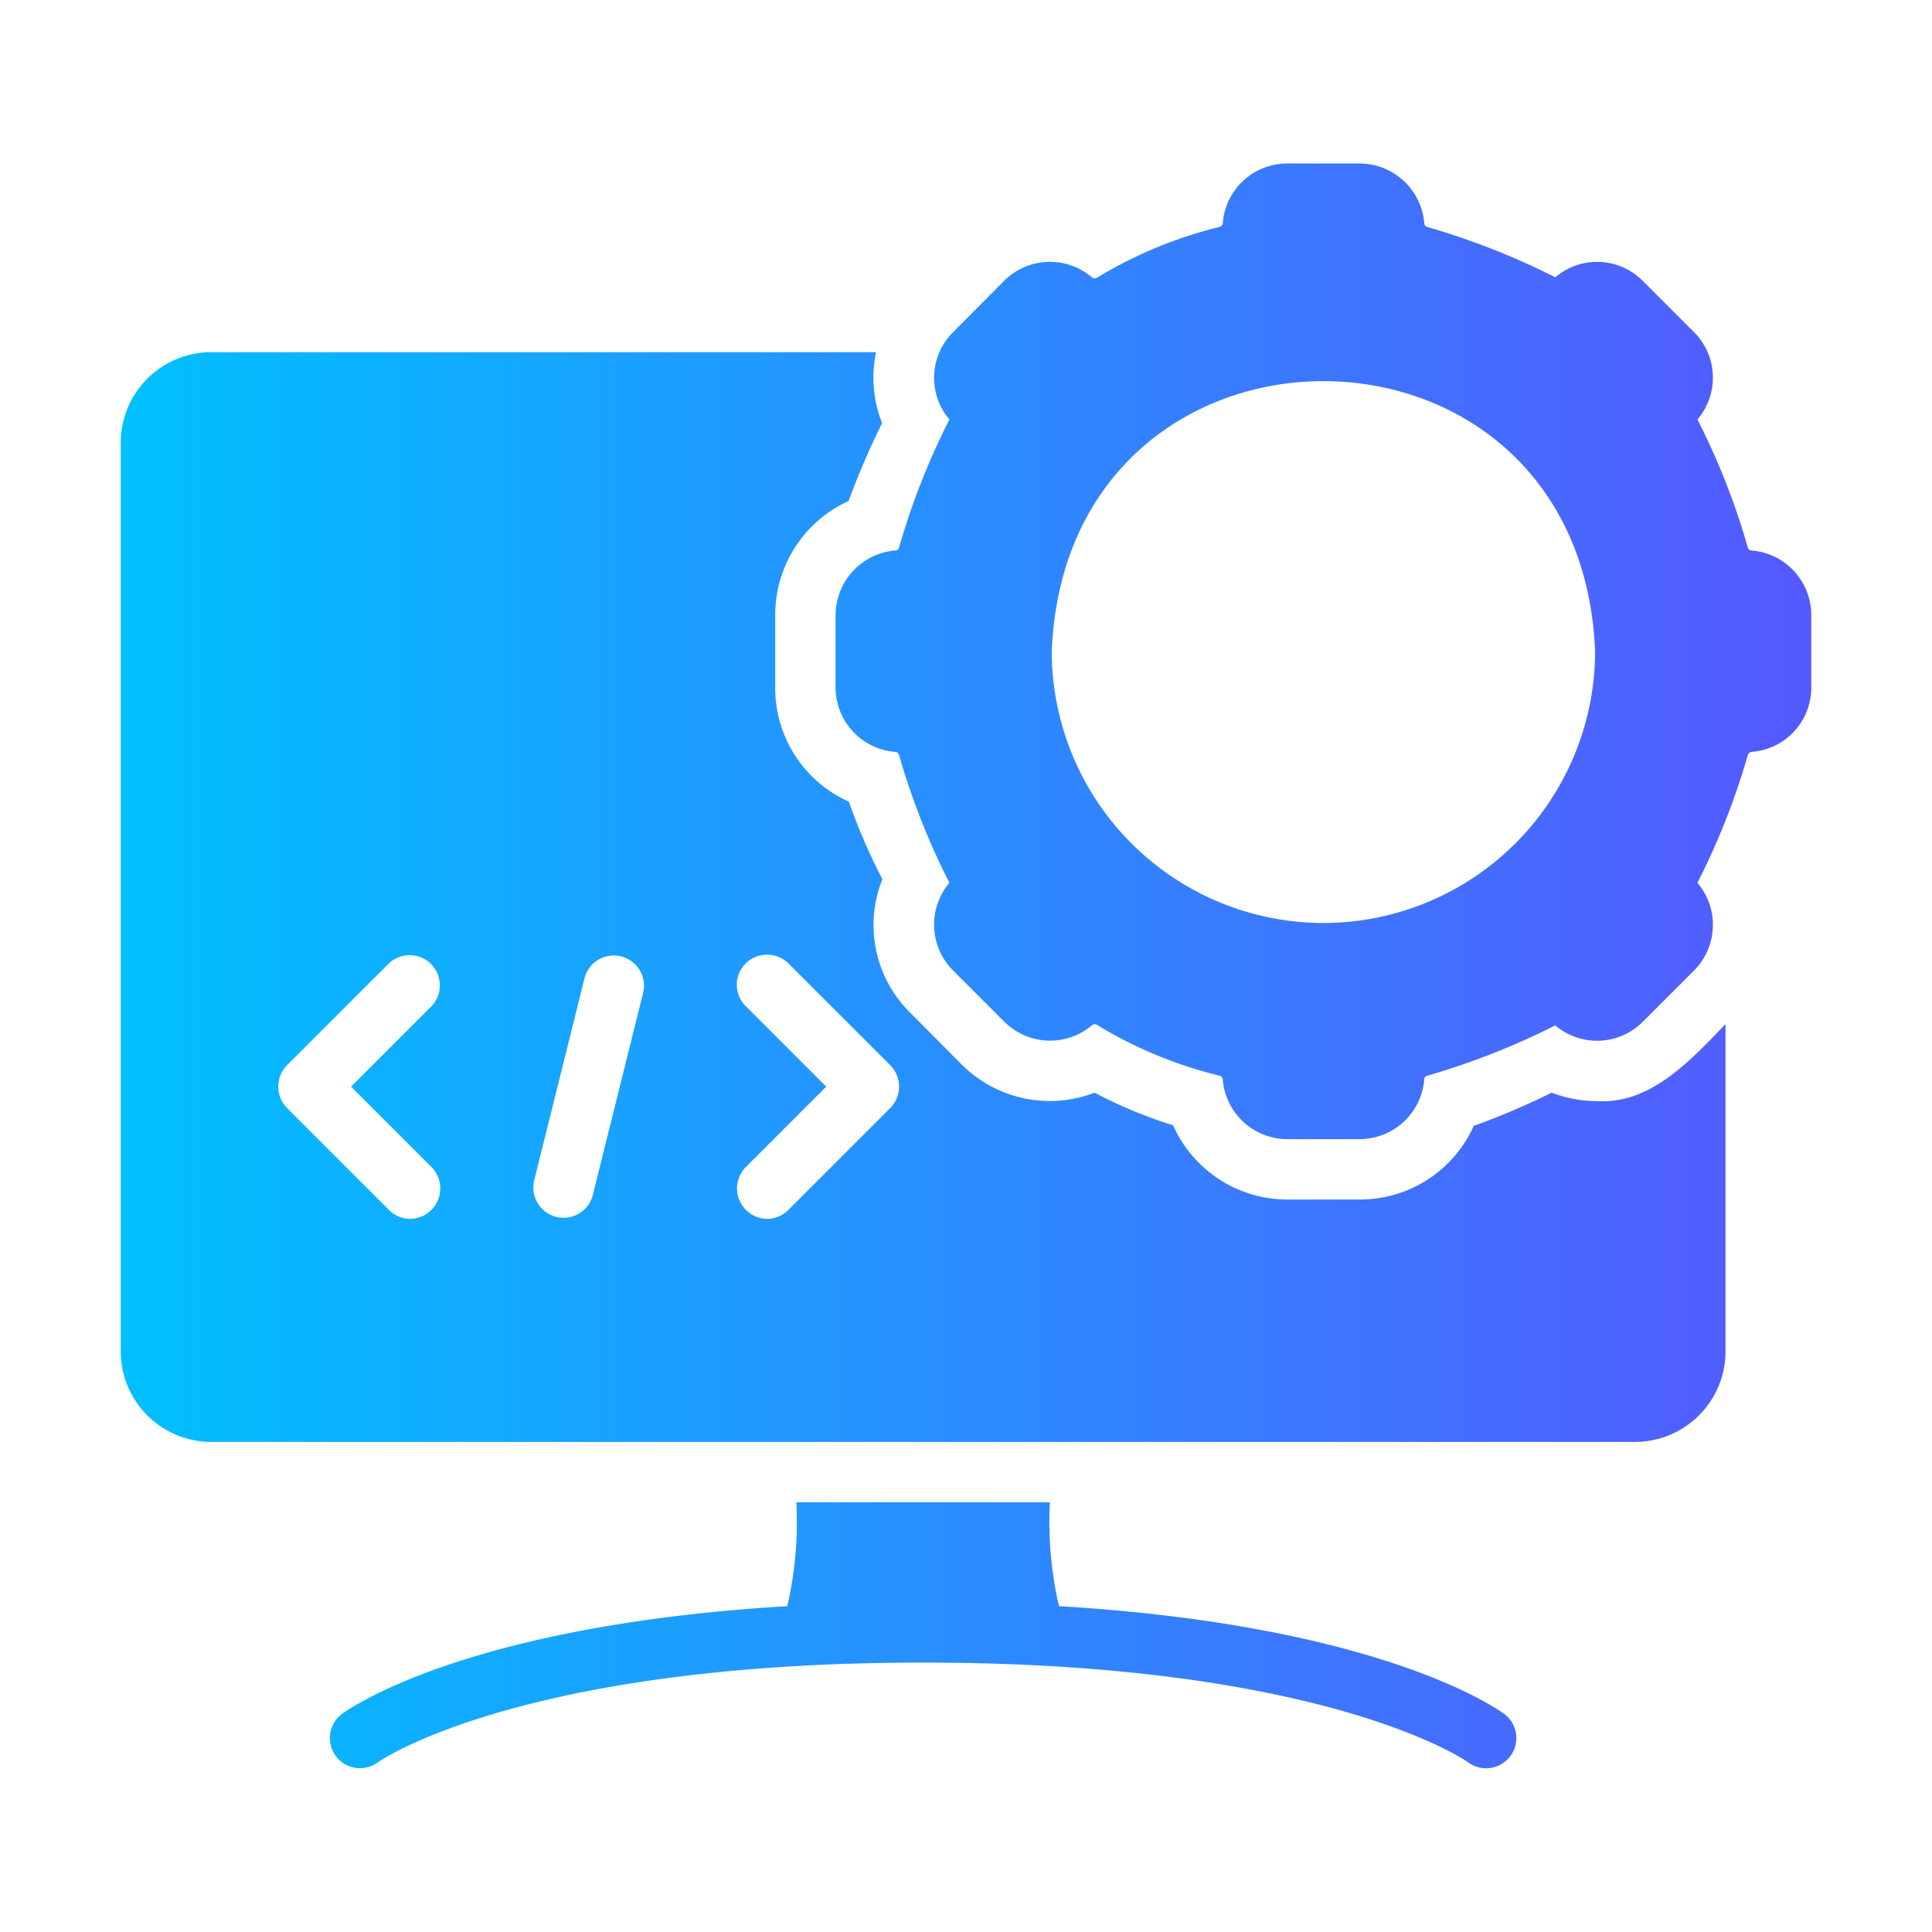
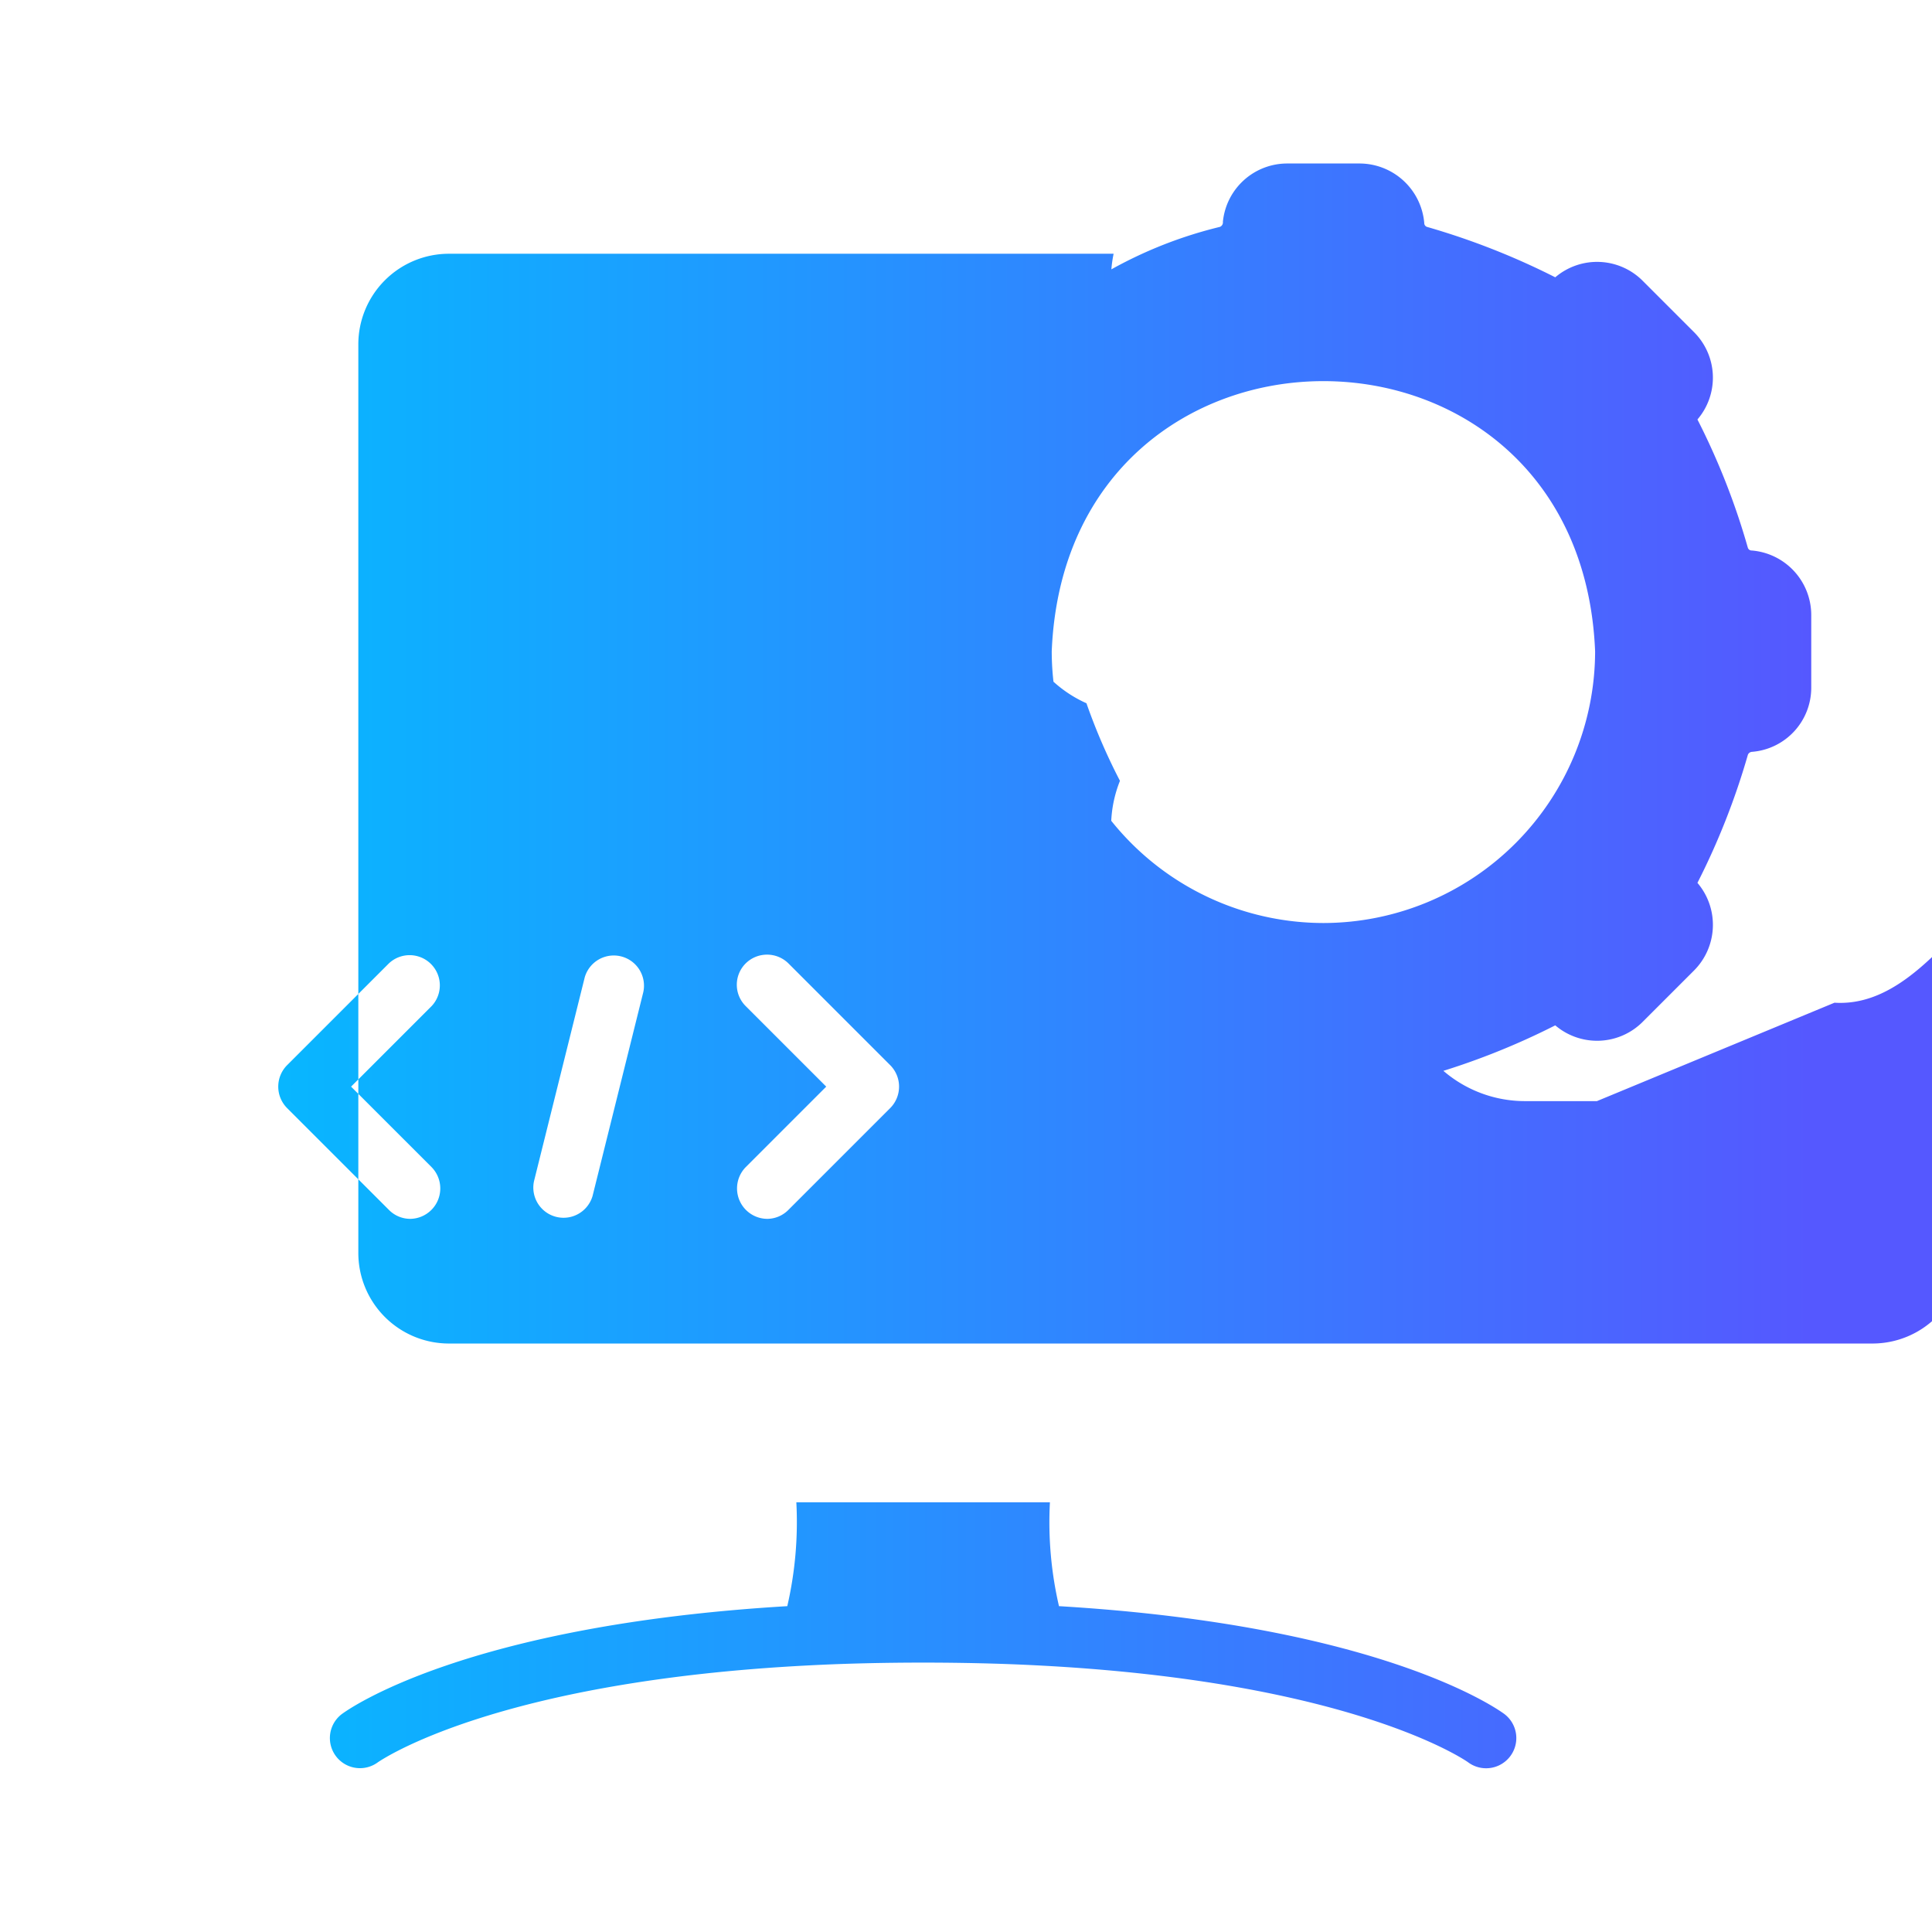
<svg xmlns="http://www.w3.org/2000/svg" id="glipy_copy" viewBox="0 0 64 64" data-name="glipy copy">
  <linearGradient id="linear-gradient" gradientUnits="userSpaceOnUse" x1="4" x2="60" y1="32" y2="32">
    <stop offset="0" stop-color="#00c0ff" />
    <stop offset="1" stop-color="#5558ff" />
  </linearGradient>
-   <path d="m52.9 36.476a4.205 4.205 0 0 1 -1.5-.28 24.087 24.087 0 0 1 -2.58 1.1 4.128 4.128 0 0 1 -3.79 2.44h-2.38a4.146 4.146 0 0 1 -3.79-2.46 15.163 15.163 0 0 1 -2.6-1.08 4.124 4.124 0 0 1 -4.42-.95l-1.67-1.68a4.078 4.078 0 0 1 -.94-4.44 19.663 19.663 0 0 1 -1.11-2.57 4.118 4.118 0 0 1 -2.44-3.79v-2.38a4.146 4.146 0 0 1 2.43-3.79 26.649 26.649 0 0 1 1.11-2.58 4.109 4.109 0 0 1 -.2-2.35h-22.02a3.002 3.002 0 0 0 -3 3v30.1a3.002 3.002 0 0 0 3 3h47.16a3.002 3.002 0 0 0 3-3v-10.84c-1.139 1.175-2.473 2.663-4.26 2.55zm-38.6 2.19a1.008 1.008 0 0 1 -.71 1.71.993.993 0 0 1 -.71-.3l-3.37-3.37a1.008 1.008 0 0 1 0-1.42l3.37-3.37a1.001 1.001 0 0 1 1.42 1.41l-2.67 2.67zm7.01-5.8-1.68 6.75a1.001 1.001 0 0 1 -1.94-.49l1.68-6.75a1.001 1.001 0 0 1 1.94.49zm8.18 3.84-3.37 3.37a.993.993 0 0 1 -.71.3 1.008 1.008 0 0 1 -.71-1.71l2.67-2.67-2.67-2.67a.996.996 0 0 1 0-1.41 1.008 1.008 0 0 1 1.42 0l3.37 3.37a1.008 1.008 0 0 1 0 1.42zm20.34 20.07a1 1 0 0 1 -1.2 1.6c-.04-.03-3.81-2.68-14.31-3.21-2.318-.12-5.162-.12-7.48 0-10.5.53-14.27 3.18-14.32 3.21a.997.997 0 0 1 -1.19-1.6c.18-.13 4.03-2.93 14.75-3.57a12.406 12.406 0 0 0 .3-3.44h8.4a12.339 12.339 0 0 0 .3 3.44c10.72.64 14.57 3.44 14.75 3.57zm8.2-38.54a.132.132 0 0 1 -.13-.09 23.468 23.468 0 0 0 -1.67-4.25 2.131 2.131 0 0 0 -.12-2.9l-1.68-1.68a2.134 2.134 0 0 0 -2.91-.13 24.259 24.259 0 0 0 -4.25-1.67.133.133 0 0 1 -.09-.13 2.155 2.155 0 0 0 -2.15-1.97h-2.38a2.141 2.141 0 0 0 -2.14 1.93.161.161 0 0 1 -.1.17 14.316 14.316 0 0 0 -4.08 1.69.138.138 0 0 1 -.16-.02 2.143 2.143 0 0 0 -2.91.12l-1.68 1.69a2.131 2.131 0 0 0 -.13 2.9 23.972 23.972 0 0 0 -1.67 4.25.124.124 0 0 1 -.13.09 2.155 2.155 0 0 0 -1.97 2.15v2.38a2.139 2.139 0 0 0 1.97 2.14.143.143 0 0 1 .13.1 23.951 23.951 0 0 0 1.67 4.24 2.143 2.143 0 0 0 .13 2.91l1.68 1.68a2.143 2.143 0 0 0 2.91.13.139.139 0 0 1 .16-.02 14.316 14.316 0 0 0 4.08 1.69c.062.008.109.096.1.17a2.148 2.148 0 0 0 2.14 1.93h2.38a2.155 2.155 0 0 0 2.15-1.97.132.132 0 0 1 .09-.13 23.995 23.995 0 0 0 4.25-1.67 2.134 2.134 0 0 0 2.91-.13l1.68-1.68a2.143 2.143 0 0 0 .12-2.91 23.889 23.889 0 0 0 1.67-4.24.156.156 0 0 1 .13-.1 2.131 2.131 0 0 0 1.97-2.14v-2.38a2.147 2.147 0 0 0 -1.97-2.15zm-14.19 12.34a9.012 9.012 0 0 1 -9-9c.488-11.936 17.514-11.932 18 0a9.012 9.012 0 0 1 -9 9z" fill="url(#linear-gradient)" />
+   <path d="m52.9 36.476h-2.38a4.146 4.146 0 0 1 -3.79-2.46 15.163 15.163 0 0 1 -2.6-1.08 4.124 4.124 0 0 1 -4.42-.95l-1.67-1.68a4.078 4.078 0 0 1 -.94-4.44 19.663 19.663 0 0 1 -1.11-2.57 4.118 4.118 0 0 1 -2.44-3.79v-2.38a4.146 4.146 0 0 1 2.43-3.79 26.649 26.649 0 0 1 1.11-2.58 4.109 4.109 0 0 1 -.2-2.35h-22.02a3.002 3.002 0 0 0 -3 3v30.1a3.002 3.002 0 0 0 3 3h47.16a3.002 3.002 0 0 0 3-3v-10.84c-1.139 1.175-2.473 2.663-4.26 2.55zm-38.6 2.19a1.008 1.008 0 0 1 -.71 1.71.993.993 0 0 1 -.71-.3l-3.37-3.37a1.008 1.008 0 0 1 0-1.42l3.37-3.37a1.001 1.001 0 0 1 1.42 1.41l-2.67 2.67zm7.01-5.8-1.68 6.75a1.001 1.001 0 0 1 -1.94-.49l1.68-6.75a1.001 1.001 0 0 1 1.94.49zm8.18 3.84-3.37 3.37a.993.993 0 0 1 -.71.3 1.008 1.008 0 0 1 -.71-1.71l2.67-2.67-2.67-2.67a.996.996 0 0 1 0-1.41 1.008 1.008 0 0 1 1.42 0l3.37 3.37a1.008 1.008 0 0 1 0 1.42zm20.34 20.07a1 1 0 0 1 -1.2 1.6c-.04-.03-3.81-2.68-14.31-3.21-2.318-.12-5.162-.12-7.48 0-10.5.53-14.27 3.18-14.32 3.21a.997.997 0 0 1 -1.19-1.6c.18-.13 4.03-2.93 14.75-3.57a12.406 12.406 0 0 0 .3-3.44h8.4a12.339 12.339 0 0 0 .3 3.44c10.72.64 14.57 3.44 14.75 3.57zm8.2-38.54a.132.132 0 0 1 -.13-.09 23.468 23.468 0 0 0 -1.67-4.25 2.131 2.131 0 0 0 -.12-2.9l-1.68-1.68a2.134 2.134 0 0 0 -2.91-.13 24.259 24.259 0 0 0 -4.25-1.67.133.133 0 0 1 -.09-.13 2.155 2.155 0 0 0 -2.15-1.97h-2.38a2.141 2.141 0 0 0 -2.14 1.93.161.161 0 0 1 -.1.17 14.316 14.316 0 0 0 -4.08 1.69.138.138 0 0 1 -.16-.02 2.143 2.143 0 0 0 -2.91.12l-1.68 1.69a2.131 2.131 0 0 0 -.13 2.9 23.972 23.972 0 0 0 -1.67 4.25.124.124 0 0 1 -.13.09 2.155 2.155 0 0 0 -1.97 2.15v2.38a2.139 2.139 0 0 0 1.97 2.14.143.143 0 0 1 .13.1 23.951 23.951 0 0 0 1.67 4.24 2.143 2.143 0 0 0 .13 2.91l1.68 1.68a2.143 2.143 0 0 0 2.91.13.139.139 0 0 1 .16-.02 14.316 14.316 0 0 0 4.08 1.69c.062.008.109.096.1.17a2.148 2.148 0 0 0 2.14 1.93h2.38a2.155 2.155 0 0 0 2.15-1.97.132.132 0 0 1 .09-.13 23.995 23.995 0 0 0 4.25-1.67 2.134 2.134 0 0 0 2.91-.13l1.68-1.68a2.143 2.143 0 0 0 .12-2.91 23.889 23.889 0 0 0 1.67-4.24.156.156 0 0 1 .13-.1 2.131 2.131 0 0 0 1.97-2.14v-2.38a2.147 2.147 0 0 0 -1.97-2.15zm-14.19 12.34a9.012 9.012 0 0 1 -9-9c.488-11.936 17.514-11.932 18 0a9.012 9.012 0 0 1 -9 9z" fill="url(#linear-gradient)" />
</svg>